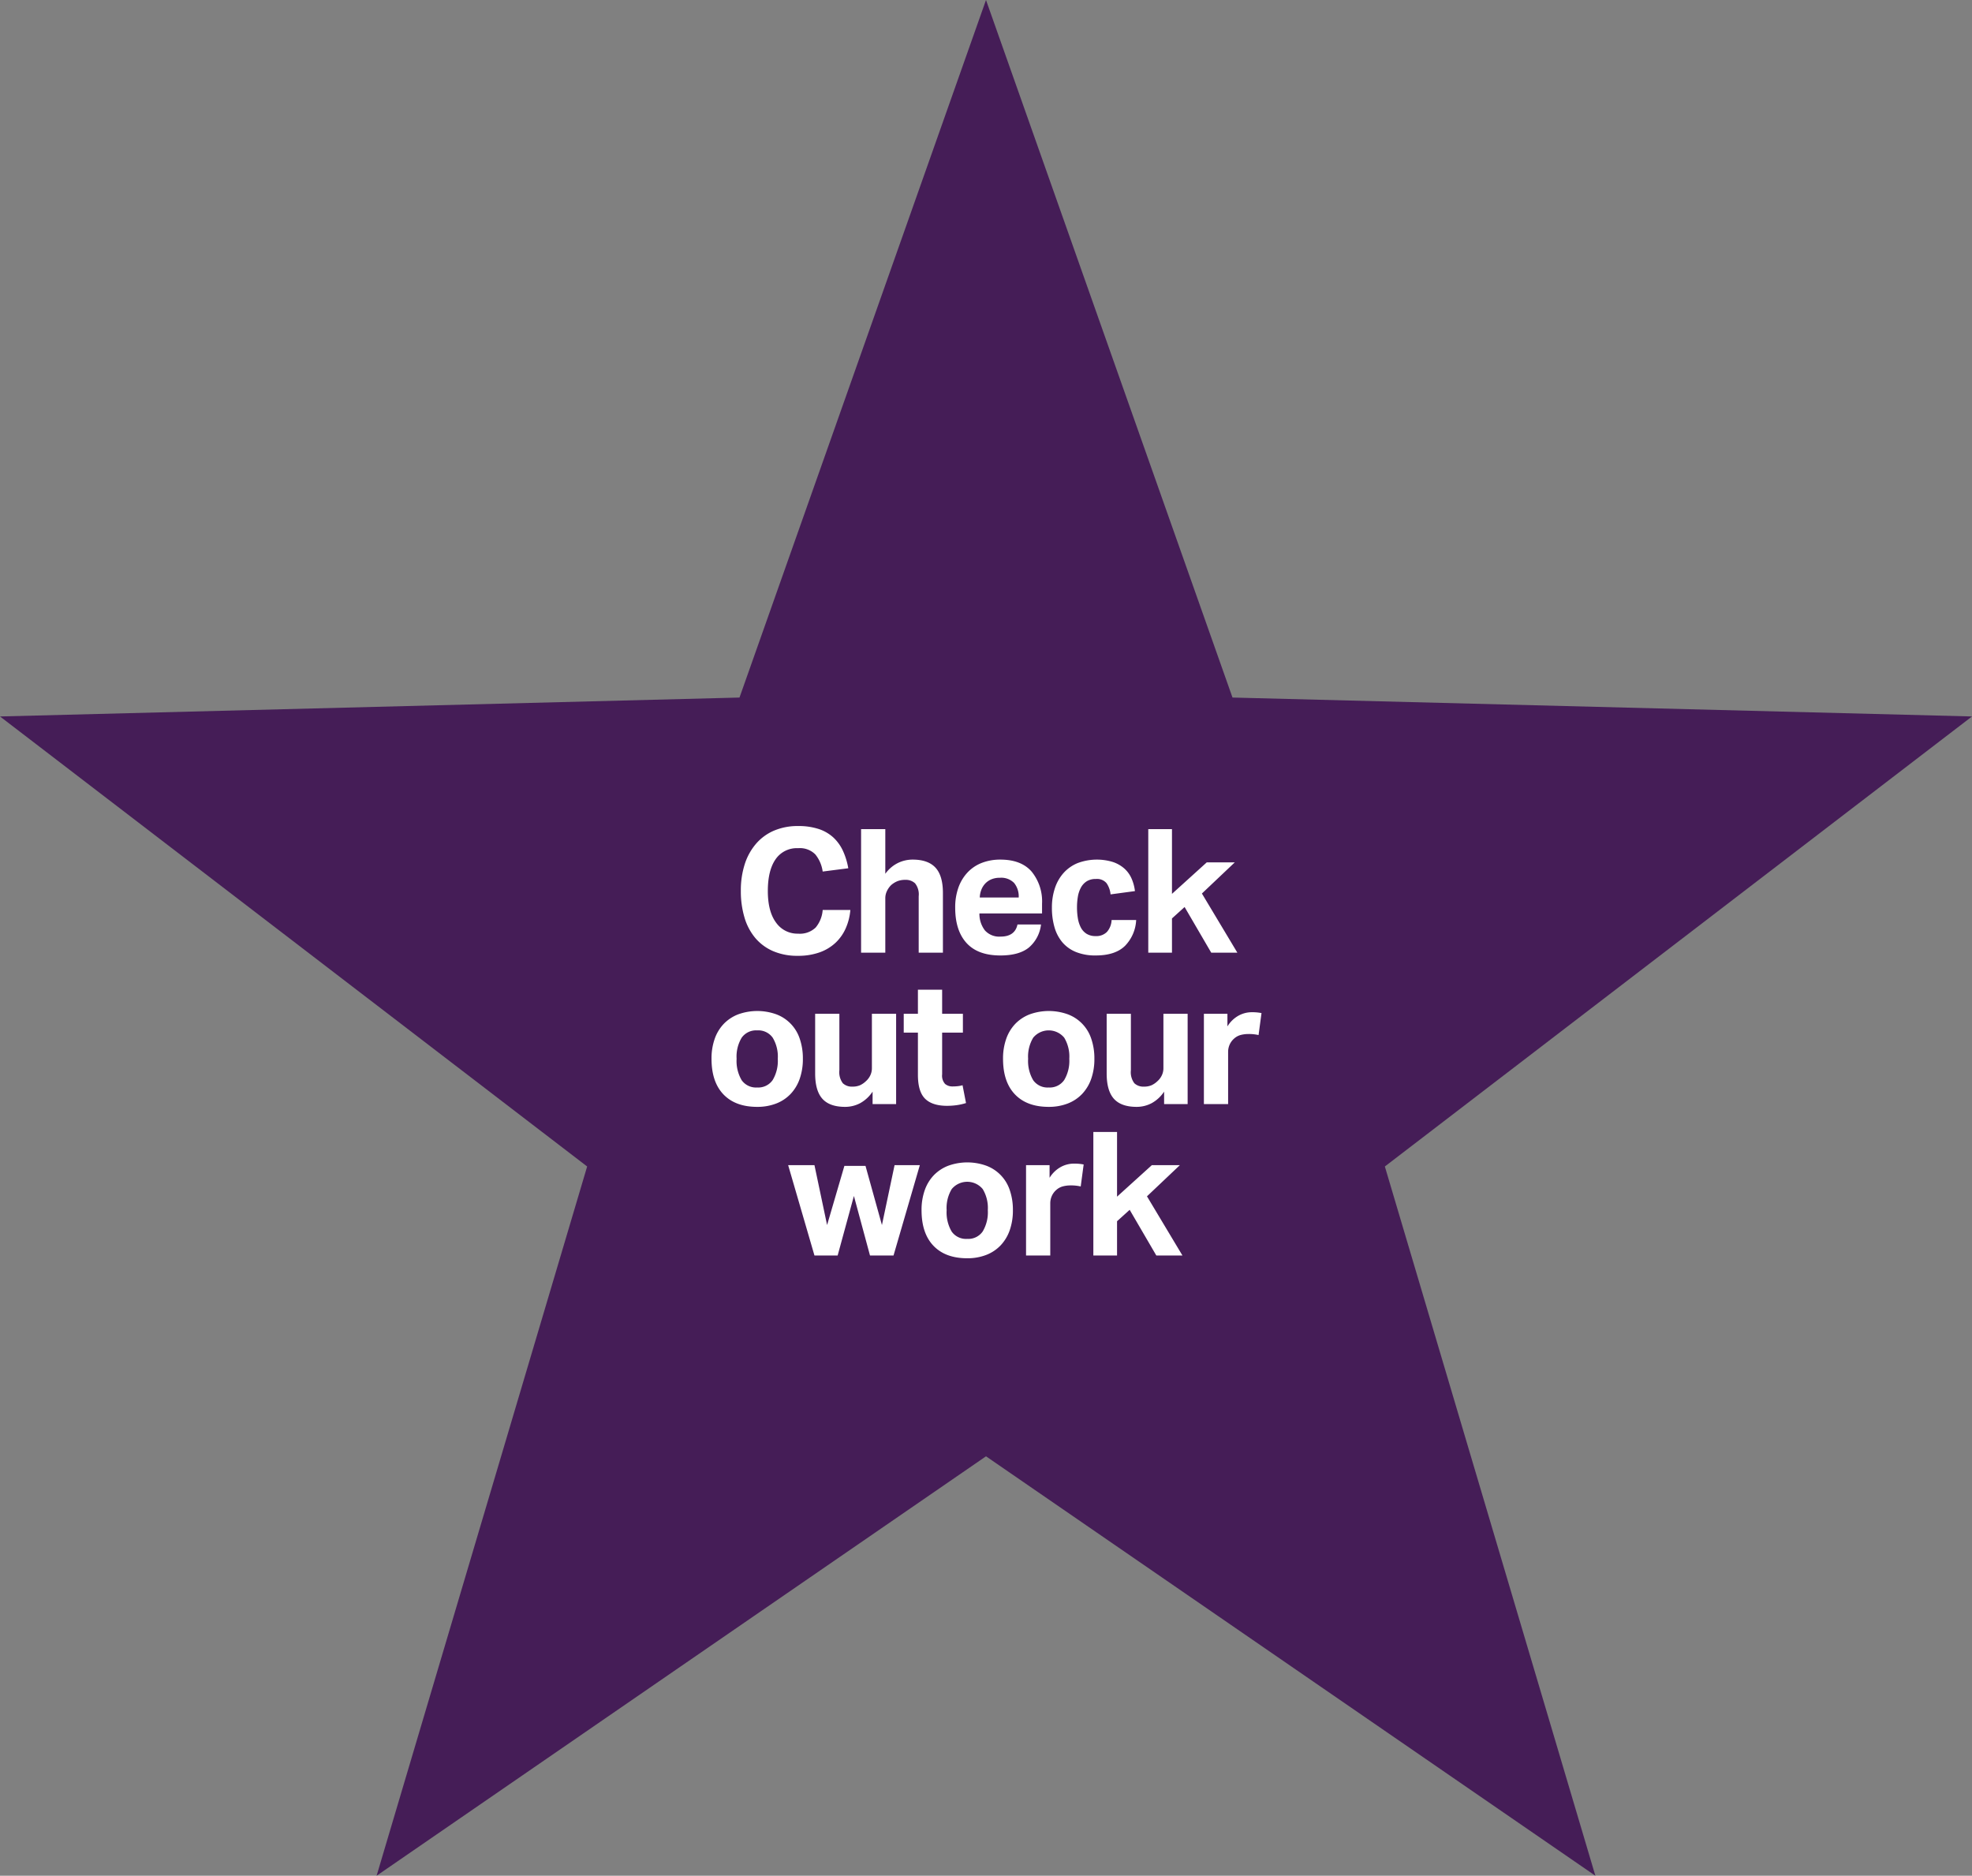
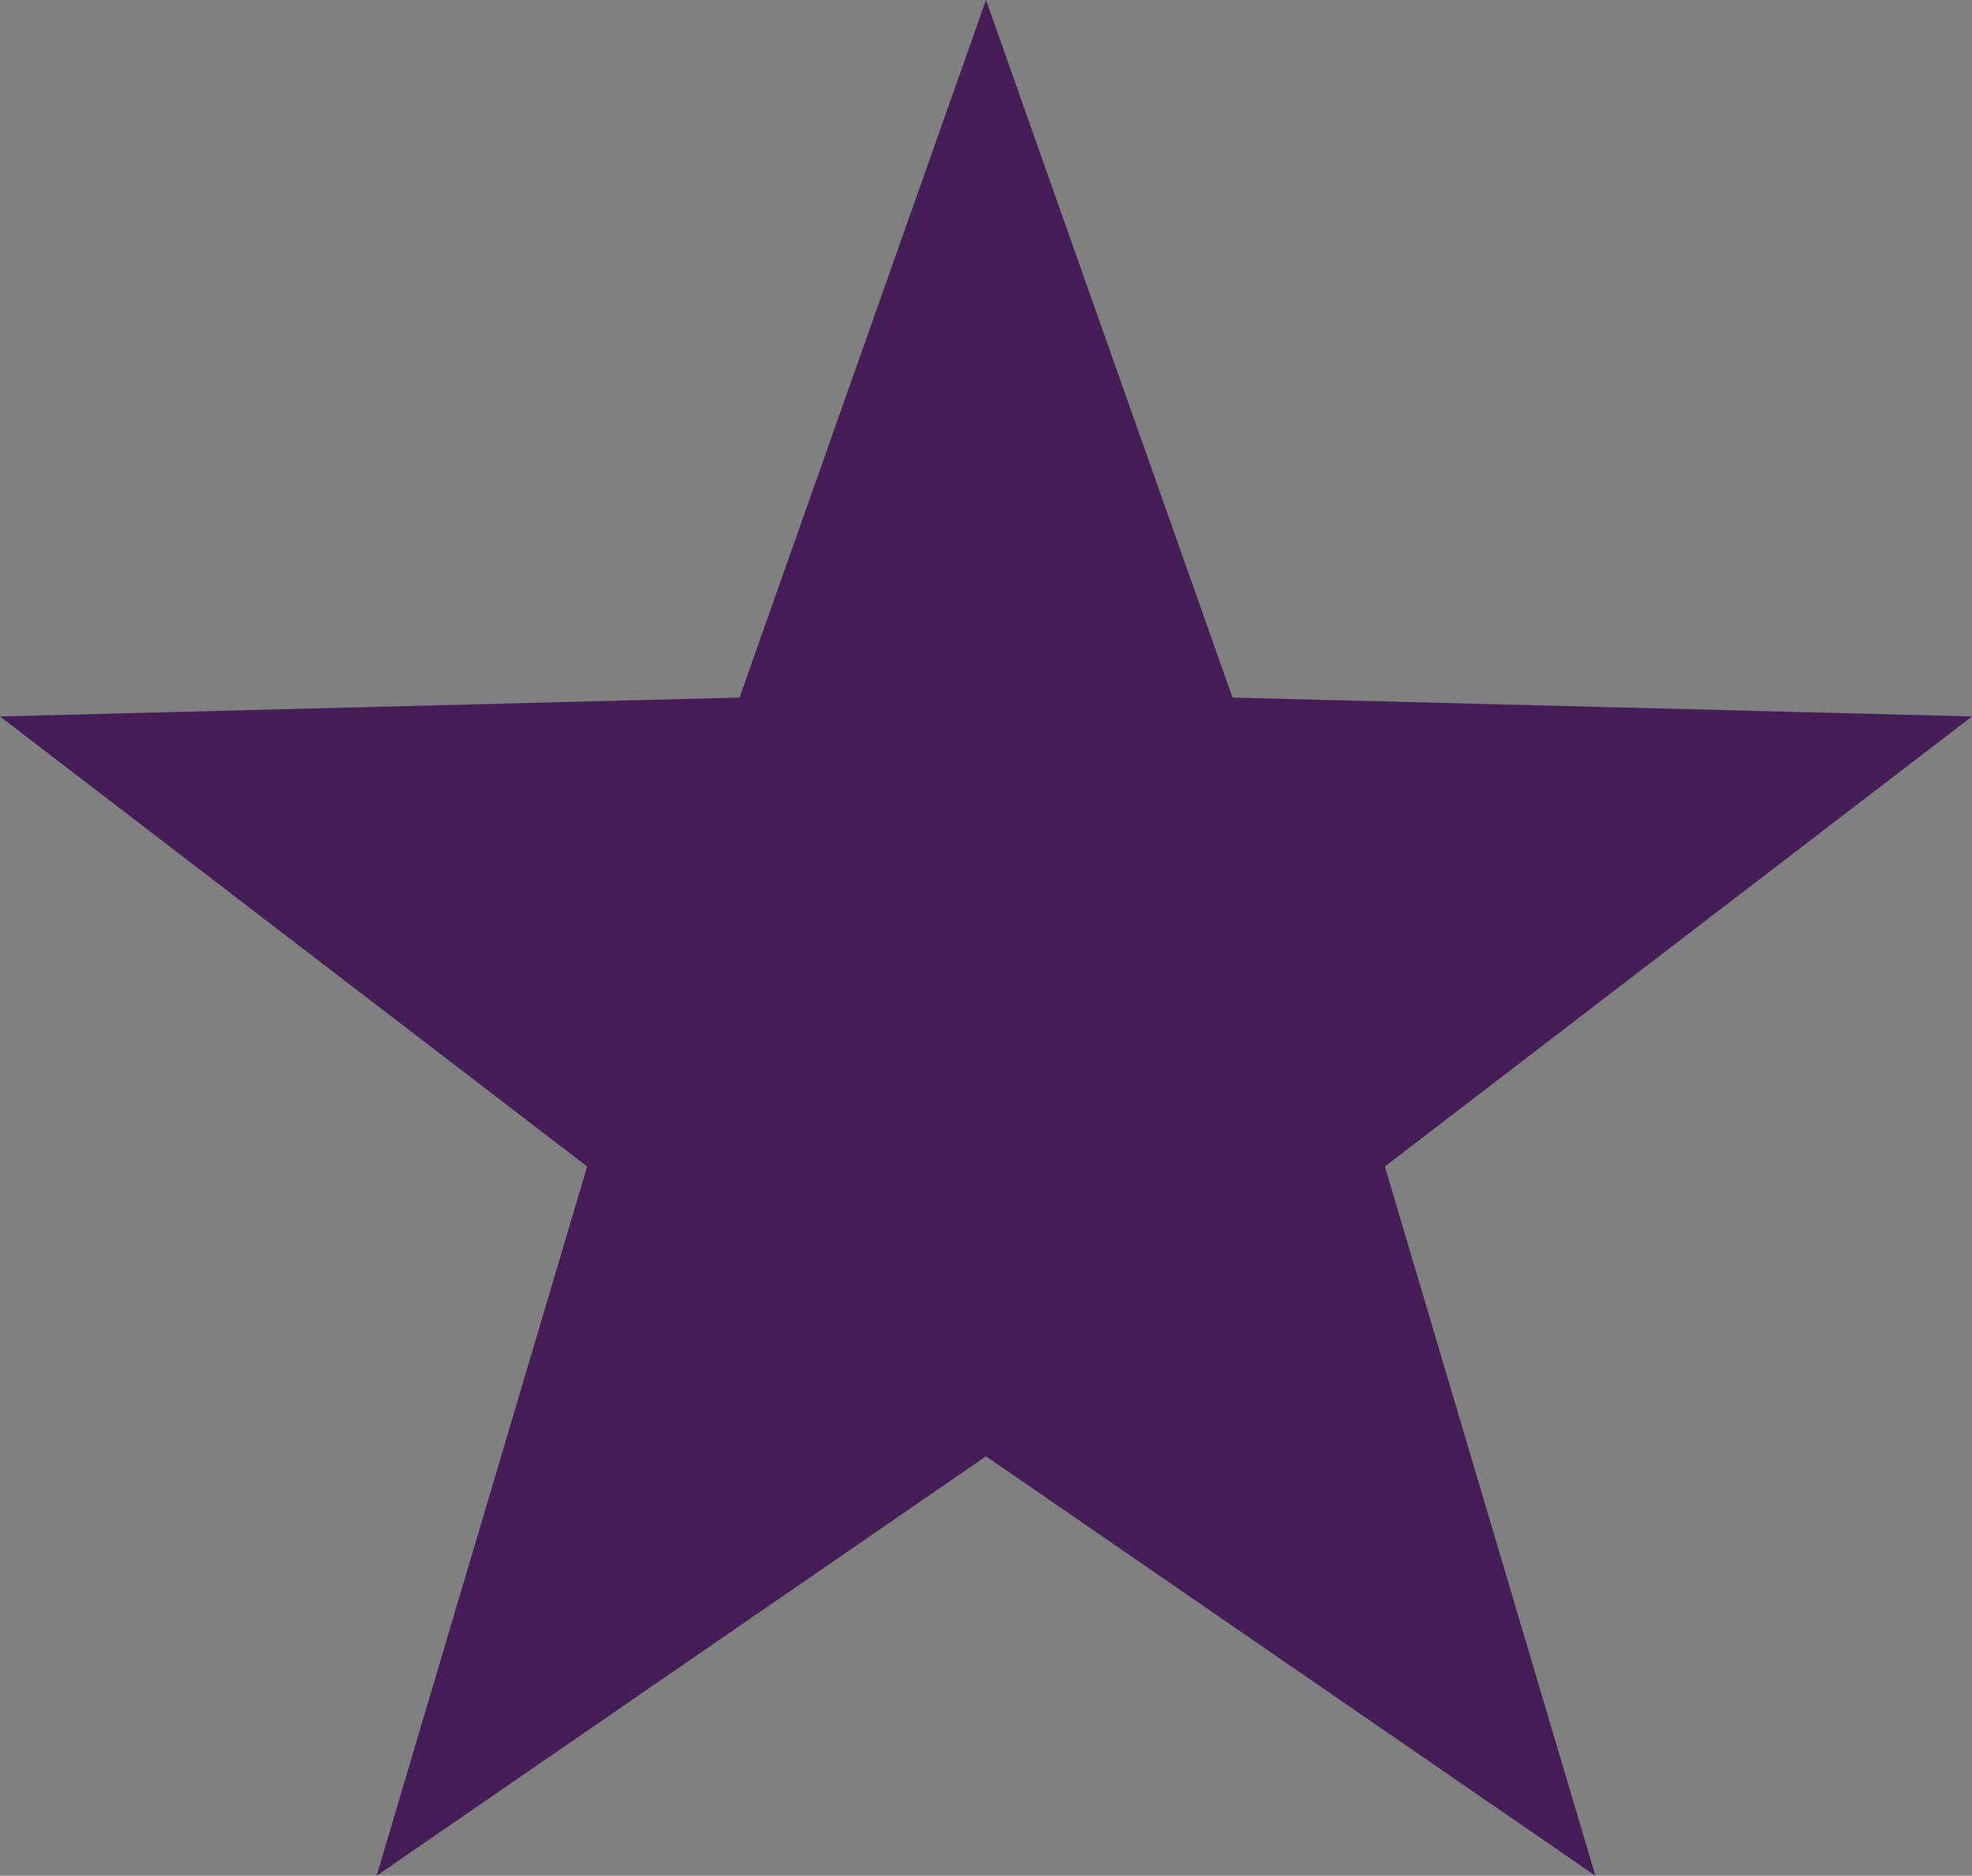
<svg xmlns="http://www.w3.org/2000/svg" data-name="Work star btn" width="455.936" height="433.625">
  <rect width="100%" height="100%" fill="#808080" stroke="none" />
  <path data-name="Path 118" d="M227.968 0l-56.992 161.256L0 165.628l135.752 104.035-48.679 163.962 140.895-96.962 140.889 96.962-48.672-163.962 135.751-104.035-170.976-4.372z" fill="#451d57" />
-   <path data-name="Path 209" d="M196.607 210.36a13.179 13.179 0 01-1.06 4.22 10.35 10.35 0 01-2.36 3.36 10.57 10.57 0 01-3.68 2.22 14.656 14.656 0 01-5.06.8 14.068 14.068 0 01-5.7-1.08 11.226 11.226 0 01-4.12-3.04 13.087 13.087 0 01-2.5-4.74 21.167 21.167 0 01-.84-6.14 19.681 19.681 0 01.92-6.24 13.558 13.558 0 012.64-4.72 11.413 11.413 0 014.16-3 13.954 13.954 0 015.52-1.04 14.881 14.881 0 014.74.68 9.269 9.269 0 013.4 1.96 9.8 9.8 0 012.22 3.08 16.293 16.293 0 011.24 4.04l-5.92.76a7.974 7.974 0 00-1.7-3.96 5.023 5.023 0 00-3.98-1.44 5.938 5.938 0 00-5.22 2.58q-1.78 2.58-1.78 7.3 0 4.76 1.9 7.32a6.03 6.03 0 005.1 2.56 5.252 5.252 0 004.06-1.42 7.131 7.131 0 001.62-4.06zm2.48-18.68h5.6V202a7.89 7.89 0 012.88-2.48 7.75 7.75 0 013.44-.8q3.56 0 5.28 1.86t1.72 5.86v13.8h-5.6V207.2a4.116 4.116 0 00-.84-3 3.113 3.113 0 00-2.24-.8 4.889 4.889 0 00-1.86.32 5.165 5.165 0 00-1.46.92 4.926 4.926 0 00-.94 1.34 3.829 3.829 0 00-.38 1.7v12.56h-5.6zm41.6 22.04a8.2 8.2 0 01-2.82 5.34q-2.26 1.82-6.58 1.82-5.2 0-7.82-2.88t-2.62-8.16a13.523 13.523 0 01.76-4.7 9.973 9.973 0 012.14-3.5 8.98 8.98 0 013.3-2.18 11.7 11.7 0 014.24-.74q4.8 0 7.22 2.76a10.886 10.886 0 012.42 7.44v2.24h-14.48a6.242 6.242 0 001.28 3.94 4.449 4.449 0 003.6 1.42q3.32 0 3.92-2.8zm-5.16-6.24a4.906 4.906 0 00-1.06-3.36 4.182 4.182 0 00-3.3-1.2 4.944 4.944 0 00-1.96.36 4.159 4.159 0 00-1.42.98 4.457 4.457 0 00-.9 1.44 5.492 5.492 0 00-.36 1.78zm27.16 5.2a9.147 9.147 0 01-2.58 5.98q-2.26 2.22-6.78 2.22a11.816 11.816 0 01-4.56-.8 8.13 8.13 0 01-3.14-2.24 9.414 9.414 0 01-1.82-3.48 15.984 15.984 0 01-.6-4.52 14.038 14.038 0 01.7-4.54 9.944 9.944 0 012.02-3.52 8.929 8.929 0 013.24-2.26 12.7 12.7 0 018.1-.26 7.692 7.692 0 012.66 1.5 6.707 6.707 0 011.68 2.3 10.27 10.27 0 01.8 2.94l-5.64.76a5.432 5.432 0 00-.92-2.58 2.879 2.879 0 00-2.48-.98 3.85 3.85 0 00-2.12.54 3.932 3.932 0 00-1.34 1.46 6.717 6.717 0 00-.7 2.1 14.7 14.7 0 00-.2 2.46 15.317 15.317 0 00.2 2.52 7.071 7.071 0 00.68 2.12 3.776 3.776 0 001.32 1.46 3.85 3.85 0 002.12.54 3.431 3.431 0 002.6-.96 4.429 4.429 0 001.08-2.76zm2.8-21h5.48v14.96l8.04-7.28h6.48l-7.6 7.2 8.2 13.68h-6.04l-6.16-10.56-2.92 2.64v7.92h-5.48zm-90.42 64.2q-5.04 0-7.8-2.88t-2.76-8.24a13.6 13.6 0 01.74-4.62 9.543 9.543 0 012.12-3.48 9.252 9.252 0 013.34-2.18 13 13 0 018.76 0 9.032 9.032 0 015.44 5.66 13.941 13.941 0 01.72 4.62 13.725 13.725 0 01-.74 4.66 9.741 9.741 0 01-2.12 3.5 9.127 9.127 0 01-3.34 2.2 11.971 11.971 0 01-4.36.76zm0-4.48a4.048 4.048 0 003.58-1.72 8.653 8.653 0 001.18-4.92 8.453 8.453 0 00-1.18-4.88 4.081 4.081 0 00-3.58-1.68 4.081 4.081 0 00-3.58 1.68 8.453 8.453 0 00-1.18 4.88 8.753 8.753 0 001.16 4.94 4.054 4.054 0 003.6 1.7zm13.4-17.04h5.6v13.04a4.25 4.25 0 00.8 3.02 3.017 3.017 0 002.2.78 4.3 4.3 0 001.78-.32 5.016 5.016 0 001.34-.92 4.211 4.211 0 001.02-1.34 3.829 3.829 0 00.38-1.7v-12.56h5.6v20.88h-5.44v-2.88a8.175 8.175 0 01-2.9 2.68 7.409 7.409 0 01-3.46.84q-3.56 0-5.24-1.86t-1.68-5.86zm23.76 4.36h-3.28v-4.36h3.28v-5.56h5.6v5.56h4.8v4.36h-4.8v9.64a2.847 2.847 0 00.68 2.22 2.617 2.617 0 001.76.58 11.075 11.075 0 001.14-.06 6.622 6.622 0 001.14-.22l.8 4.12a13.29 13.29 0 01-2.26.5 16.654 16.654 0 01-2.1.14q-3.44 0-5.1-1.64t-1.66-5.52zm30.24 17.16q-5.04 0-7.8-2.88t-2.76-8.24a13.6 13.6 0 01.74-4.62 9.543 9.543 0 012.12-3.48 9.252 9.252 0 013.34-2.18 13 13 0 018.76 0 9.032 9.032 0 015.44 5.66 13.941 13.941 0 01.72 4.62 13.725 13.725 0 01-.74 4.66 9.741 9.741 0 01-2.12 3.5 9.127 9.127 0 01-3.34 2.2 11.971 11.971 0 01-4.36.76zm0-4.48a4.048 4.048 0 003.58-1.72 8.653 8.653 0 001.18-4.92 8.453 8.453 0 00-1.18-4.88 4.654 4.654 0 00-7.16 0 8.453 8.453 0 00-1.18 4.88 8.753 8.753 0 001.16 4.94 4.054 4.054 0 003.6 1.7zm13.4-17.04h5.6v13.04a4.25 4.25 0 00.8 3.02 3.017 3.017 0 002.2.78 4.3 4.3 0 001.78-.32 5.016 5.016 0 001.34-.92 4.211 4.211 0 001.02-1.34 3.829 3.829 0 00.38-1.7v-12.56h5.6v20.88h-5.44v-2.88a8.175 8.175 0 01-2.9 2.68 7.409 7.409 0 01-3.46.84q-3.56 0-5.24-1.86t-1.68-5.86zm22.48 0h5.44v2.92a7.038 7.038 0 012.52-2.46 6.345 6.345 0 013.12-.82 11.893 11.893 0 011.32.06q.52.06.92.14l-.68 5.08a9.893 9.893 0 00-2.36-.24 6.919 6.919 0 00-1.76.22 3.685 3.685 0 00-1.52.82 4.035 4.035 0 00-1.06 1.44 4.155 4.155 0 00-.34 1.64v12.08h-5.6zm-96.12 35h6.08l2.92 13.84 4-13.68h4.88l3.8 13.68 2.92-13.84h5.84l-6.08 20.88h-5.44l-3.72-13.76-3.76 13.76h-5.36zm41.4 21.52q-5.04 0-7.8-2.88t-2.76-8.24a13.6 13.6 0 01.74-4.62 9.543 9.543 0 012.12-3.48 9.252 9.252 0 013.34-2.18 13 13 0 018.76 0 9.032 9.032 0 015.44 5.66 13.941 13.941 0 01.72 4.62 13.725 13.725 0 01-.74 4.66 9.742 9.742 0 01-2.12 3.5 9.127 9.127 0 01-3.34 2.2 11.971 11.971 0 01-4.36.76zm0-4.48a4.048 4.048 0 003.58-1.72 8.653 8.653 0 001.18-4.92 8.453 8.453 0 00-1.18-4.88 4.654 4.654 0 00-7.16 0 8.453 8.453 0 00-1.18 4.88 8.753 8.753 0 001.16 4.94 4.054 4.054 0 003.6 1.7zm13.6-17.04h5.44v2.92a7.038 7.038 0 012.52-2.46 6.345 6.345 0 013.12-.82 11.893 11.893 0 011.32.06q.52.06.92.14l-.68 5.08a9.893 9.893 0 00-2.36-.24 6.92 6.92 0 00-1.76.22 3.685 3.685 0 00-1.52.82 4.035 4.035 0 00-1.06 1.44 4.155 4.155 0 00-.34 1.64v12.08h-5.6zm15.56-7.68h5.48v14.96l8.04-7.28h6.48l-7.6 7.2 8.2 13.68h-6.04l-6.16-10.56-2.92 2.64v7.92h-5.48z" fill="#fff" />
</svg>